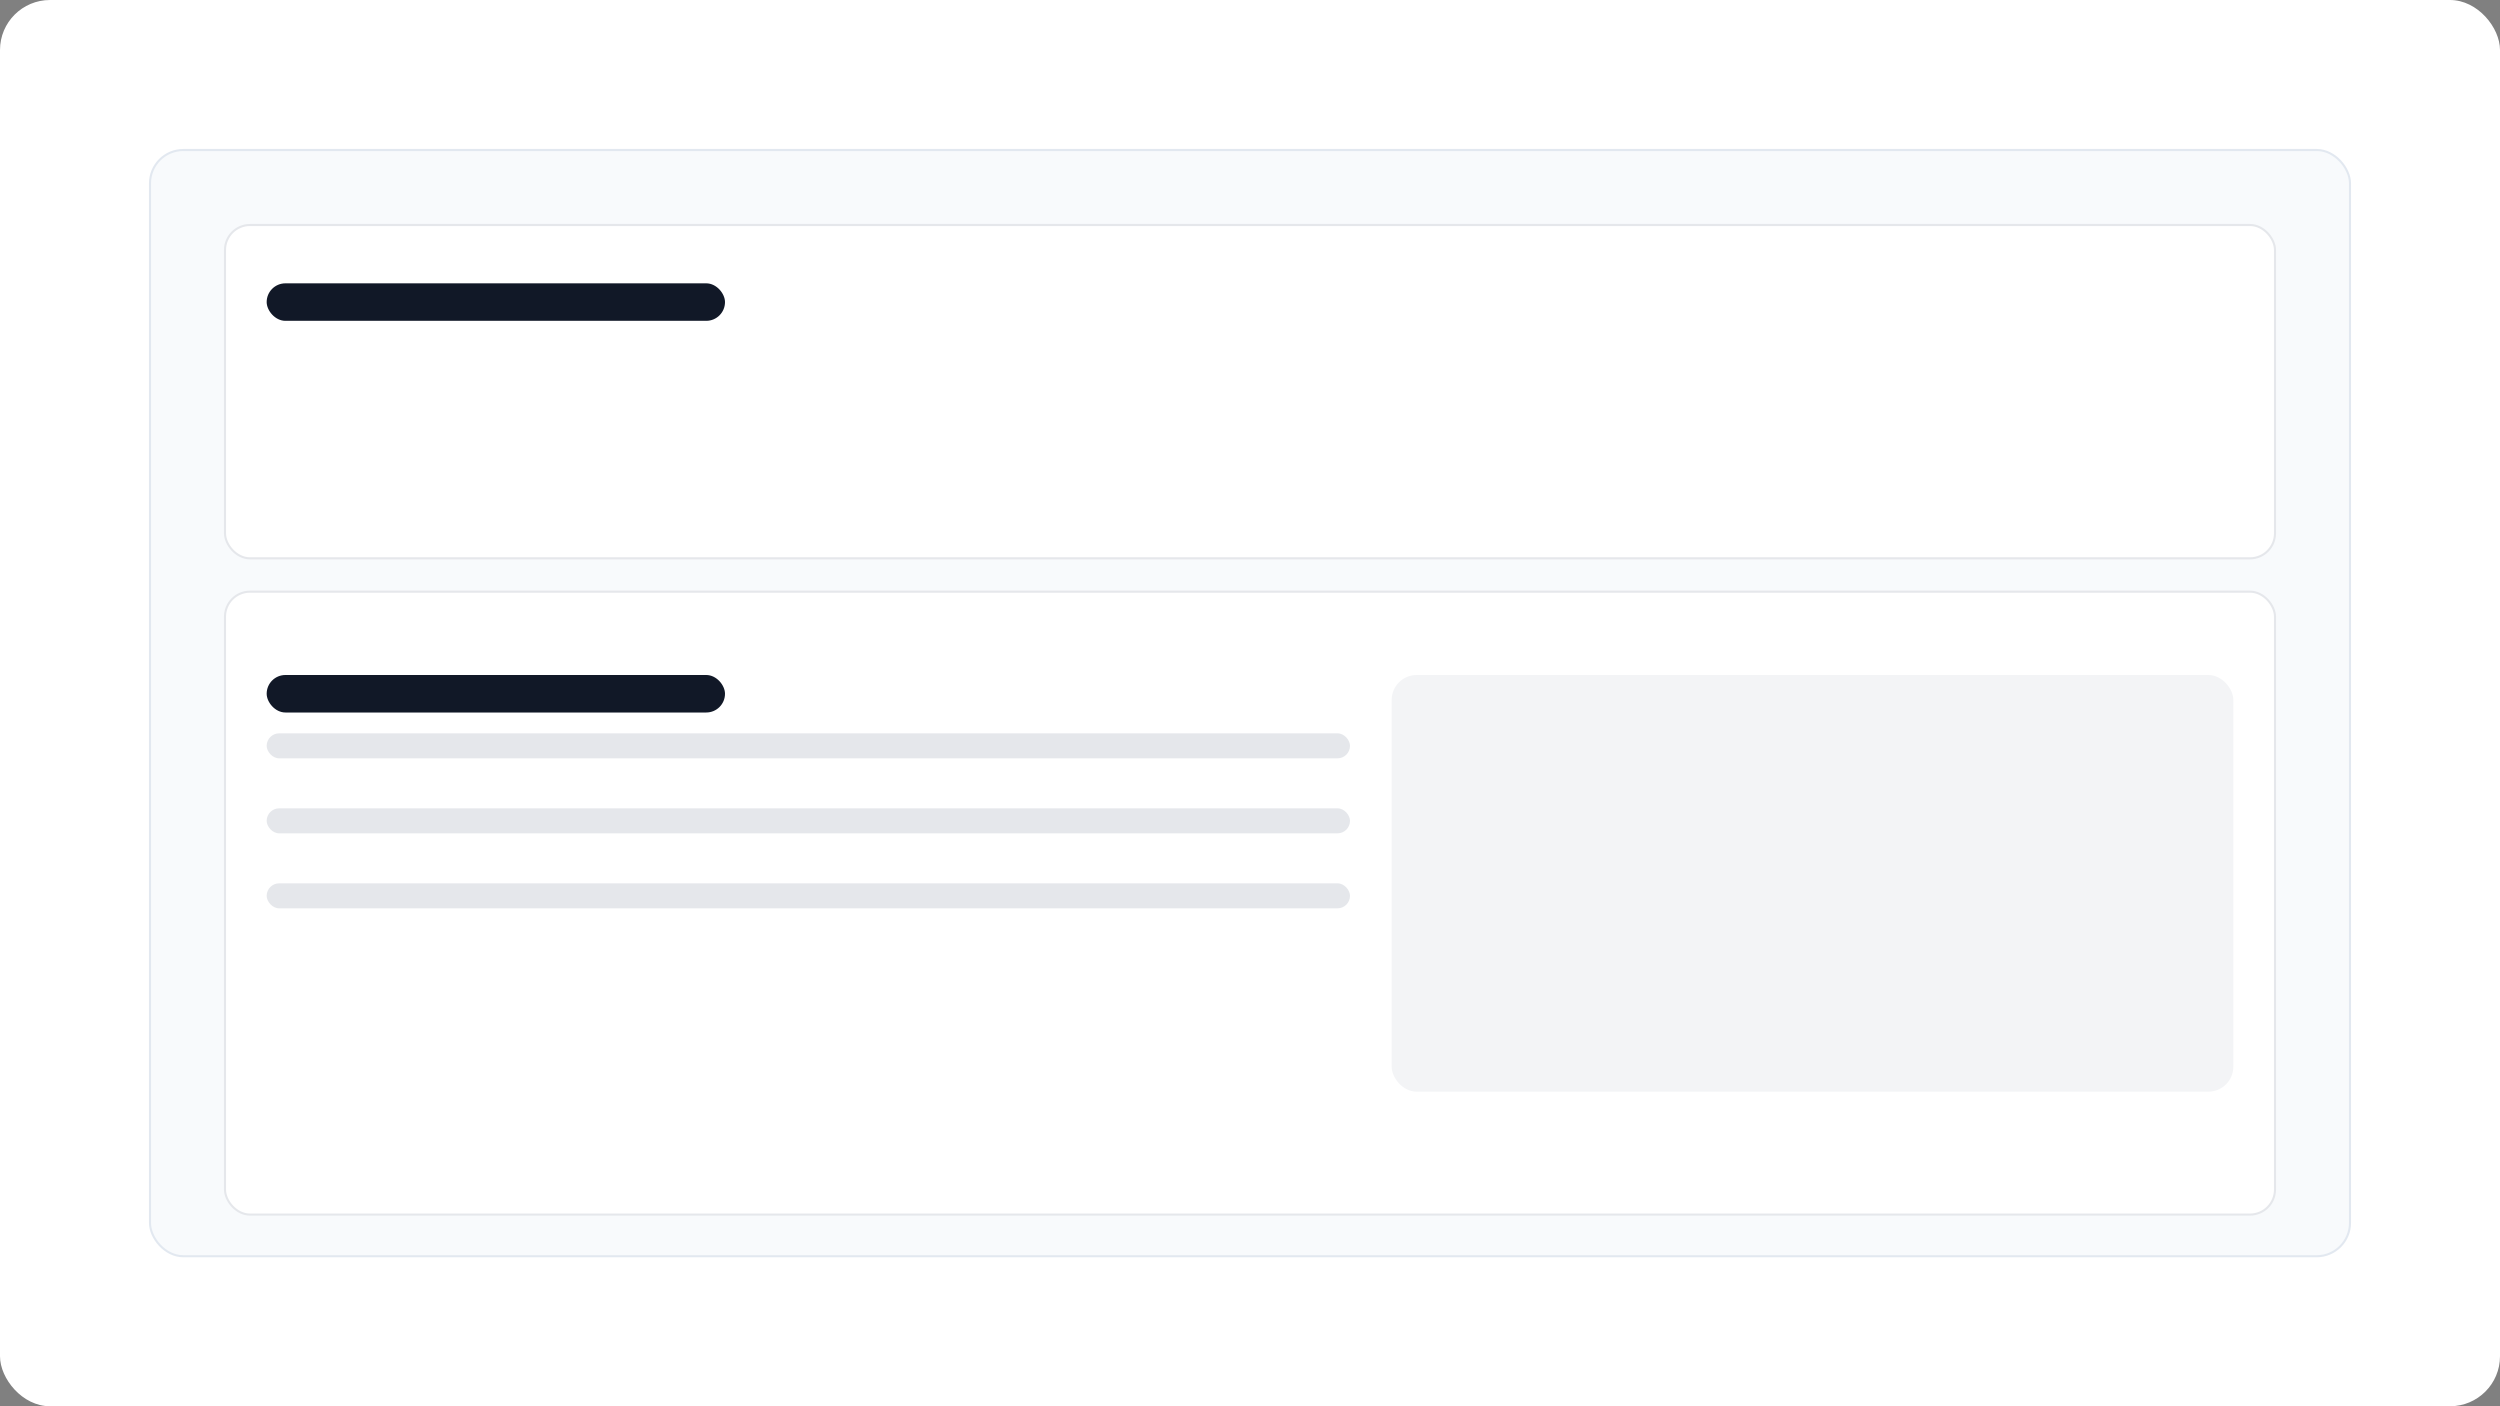
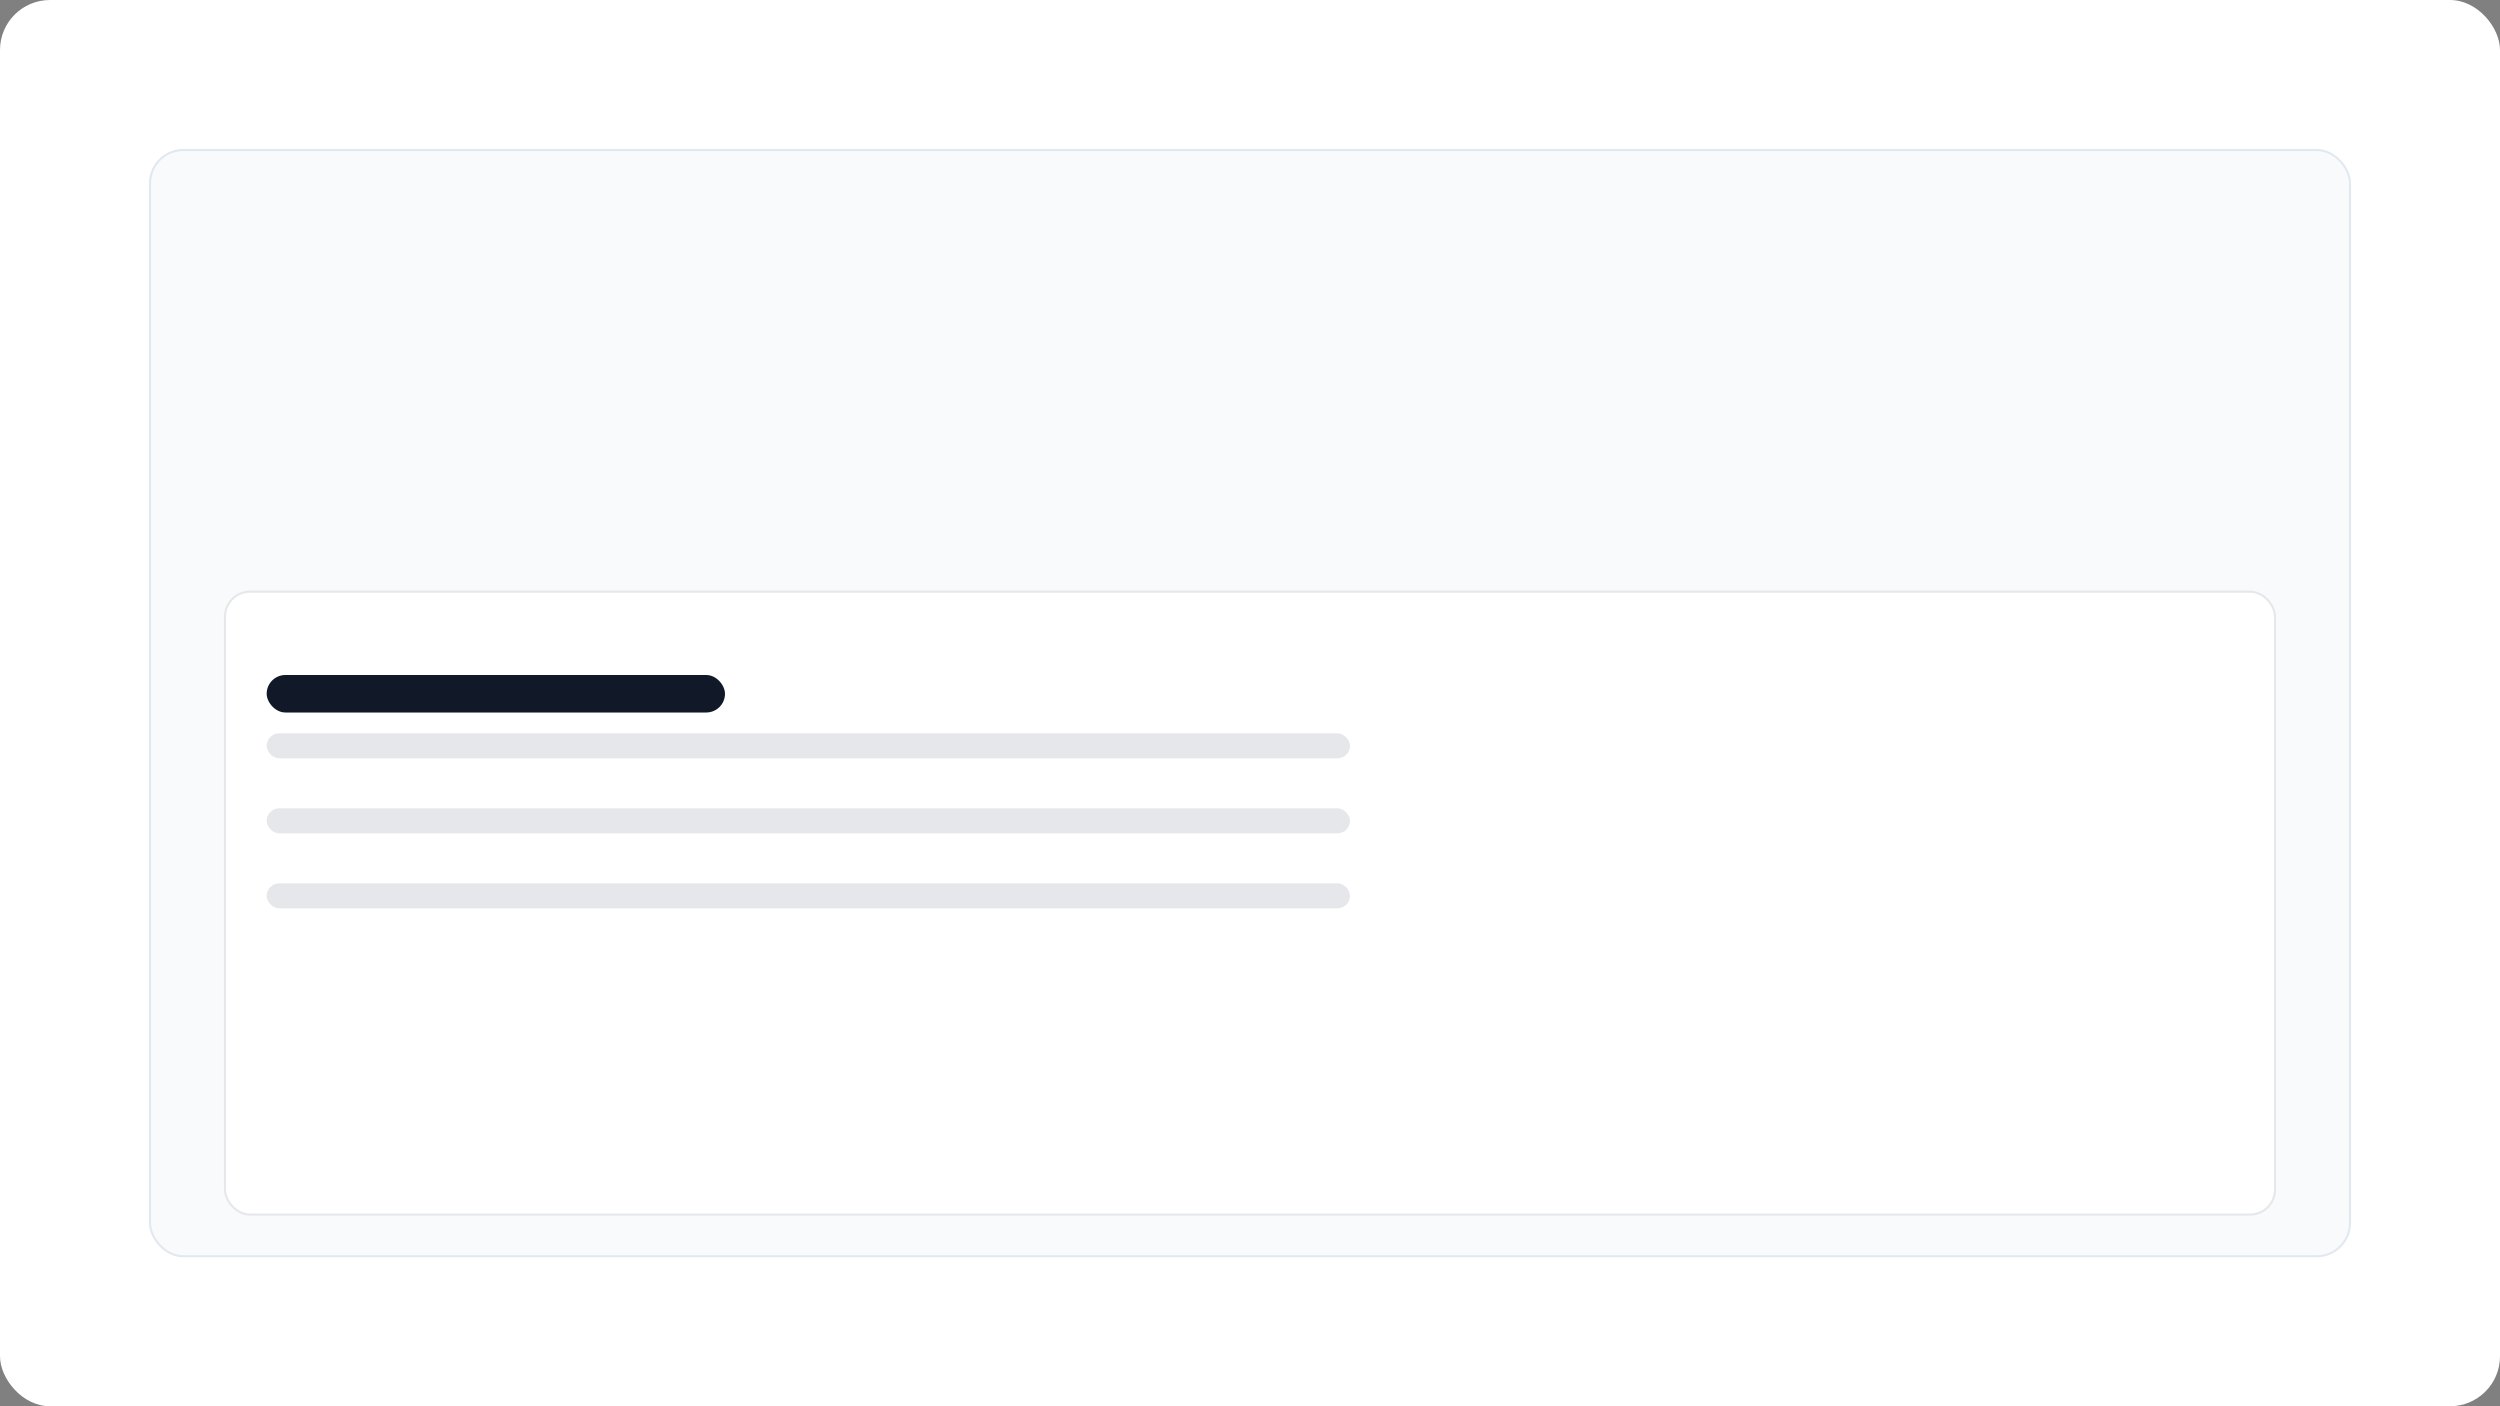
<svg xmlns="http://www.w3.org/2000/svg" width="1200" height="675" viewBox="0 0 1200 675" fill="none">
  <rect x="0" y="0" width="1200" height="675" fill="#808080" stroke="none" />
  <rect width="1200" height="675" rx="24" fill="#FFFFFF" />
  <rect x="72" y="72" width="1056" height="531" rx="16" fill="#F8FAFC" stroke="#E2E8F0" />
-   <rect x="108" y="108" width="984" height="160" rx="12" fill="#FFFFFF" stroke="#E5E7EB" />
  <rect x="108" y="284" width="984" height="299" rx="12" fill="#FFFFFF" stroke="#E5E7EB" />
-   <rect x="128" y="136" width="220" height="18" rx="9" fill="#111827" />
  <rect x="128" y="324" width="220" height="18" rx="9" fill="#111827" />
  <rect x="128" y="352" width="520" height="12" rx="6" fill="#E5E7EB" />
  <rect x="128" y="388" width="520" height="12" rx="6" fill="#E5E7EB" />
  <rect x="128" y="424" width="520" height="12" rx="6" fill="#E5E7EB" />
-   <rect x="668" y="324" width="404" height="200" rx="12" fill="#F3F4F6" />
</svg>